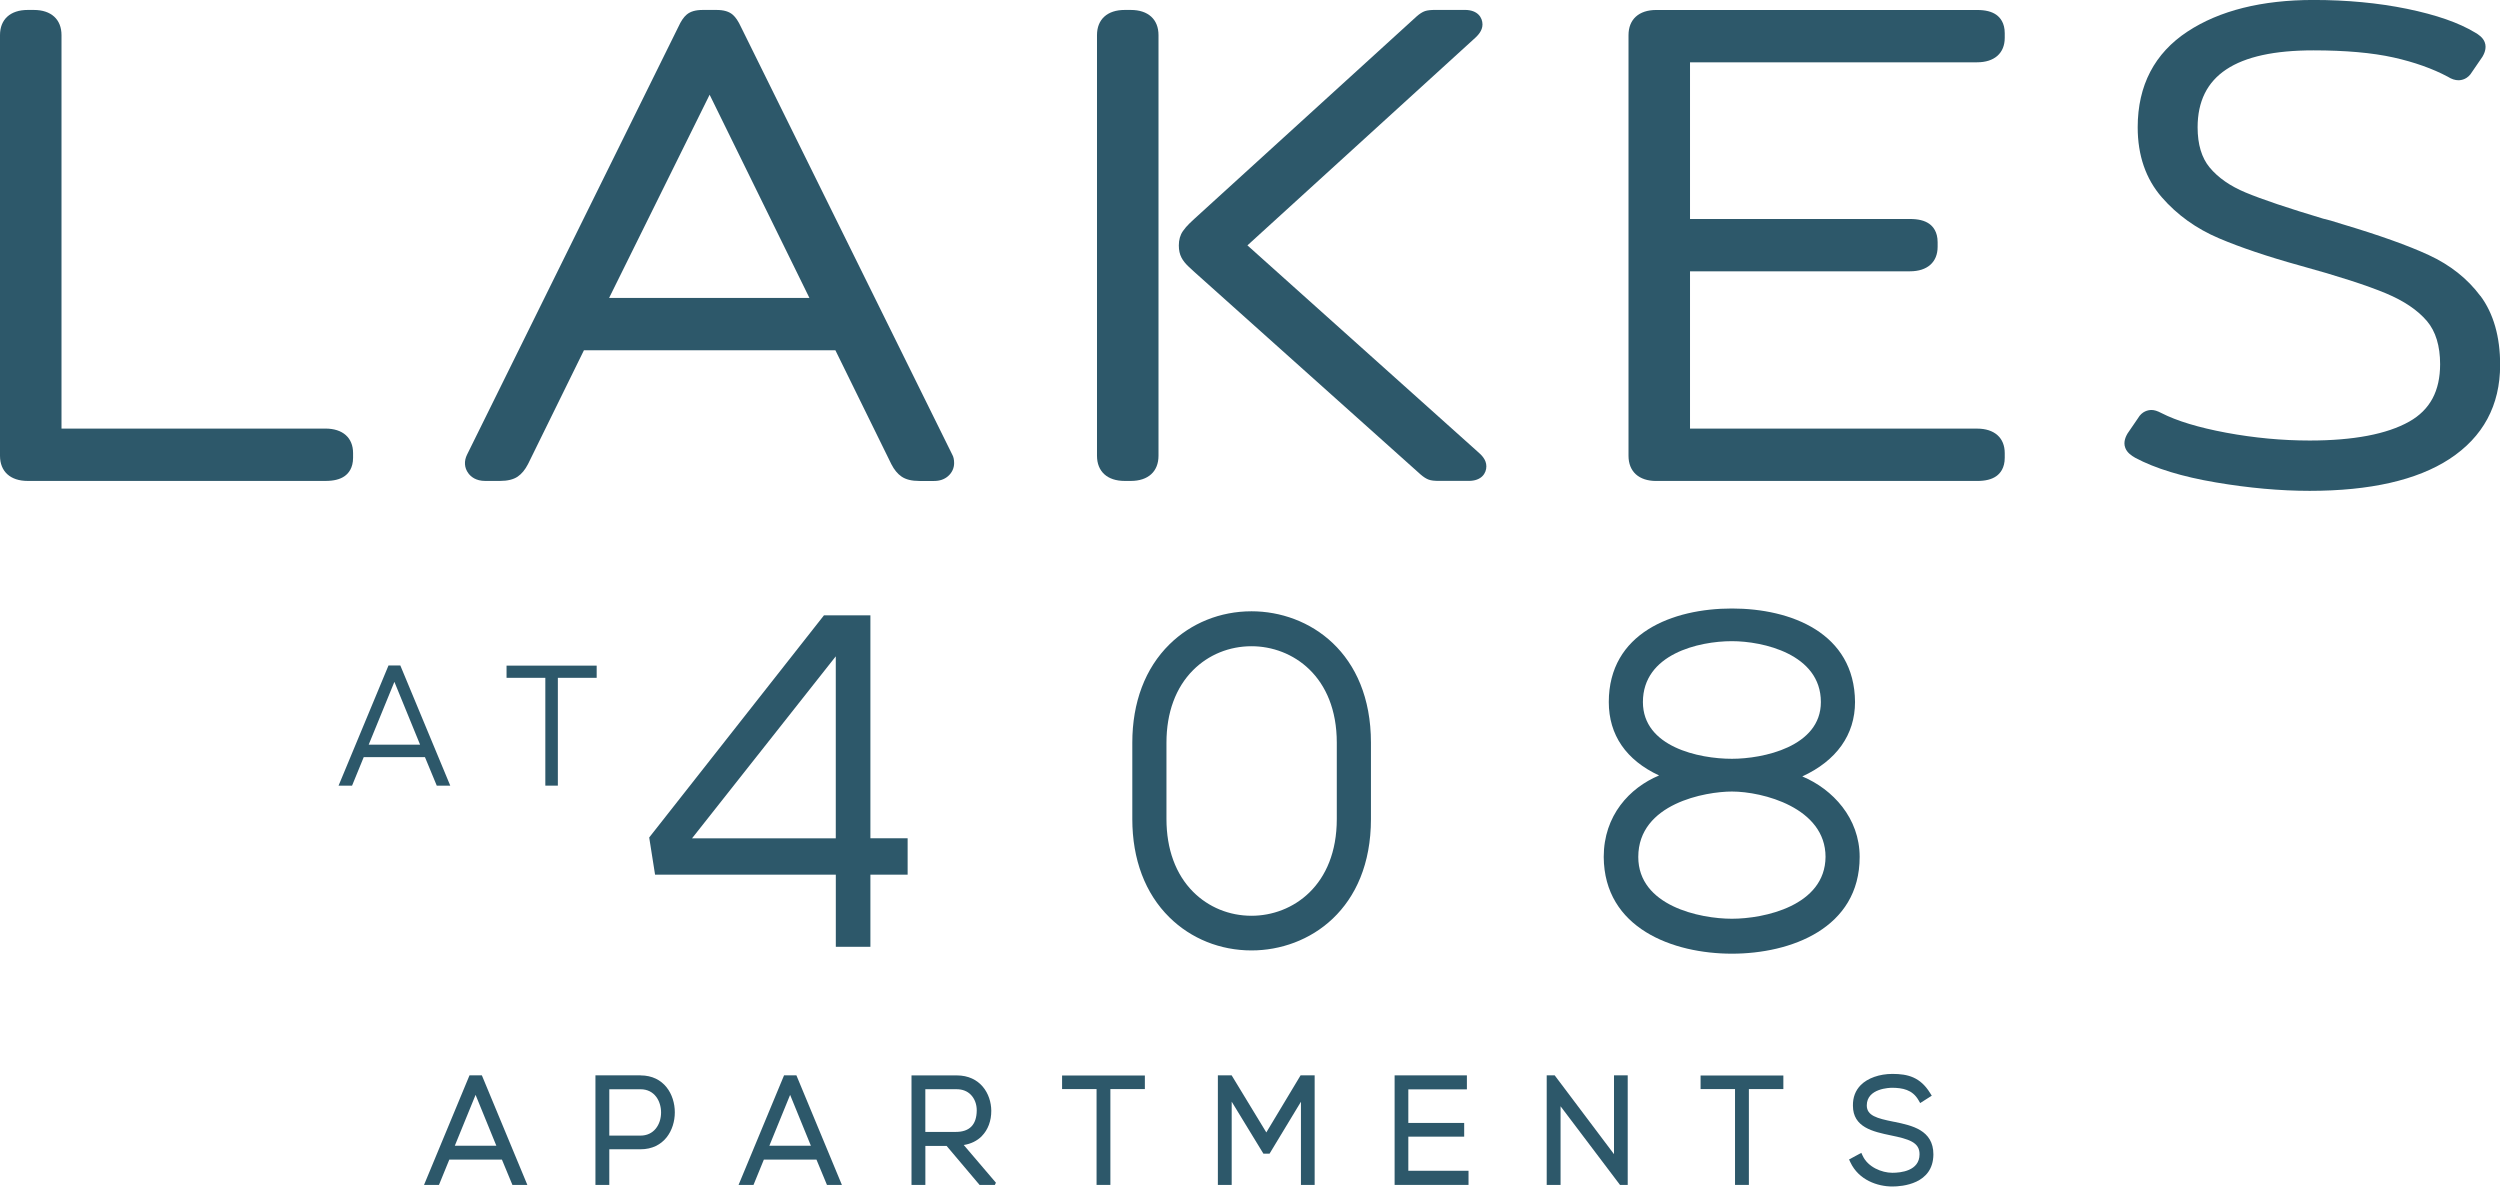
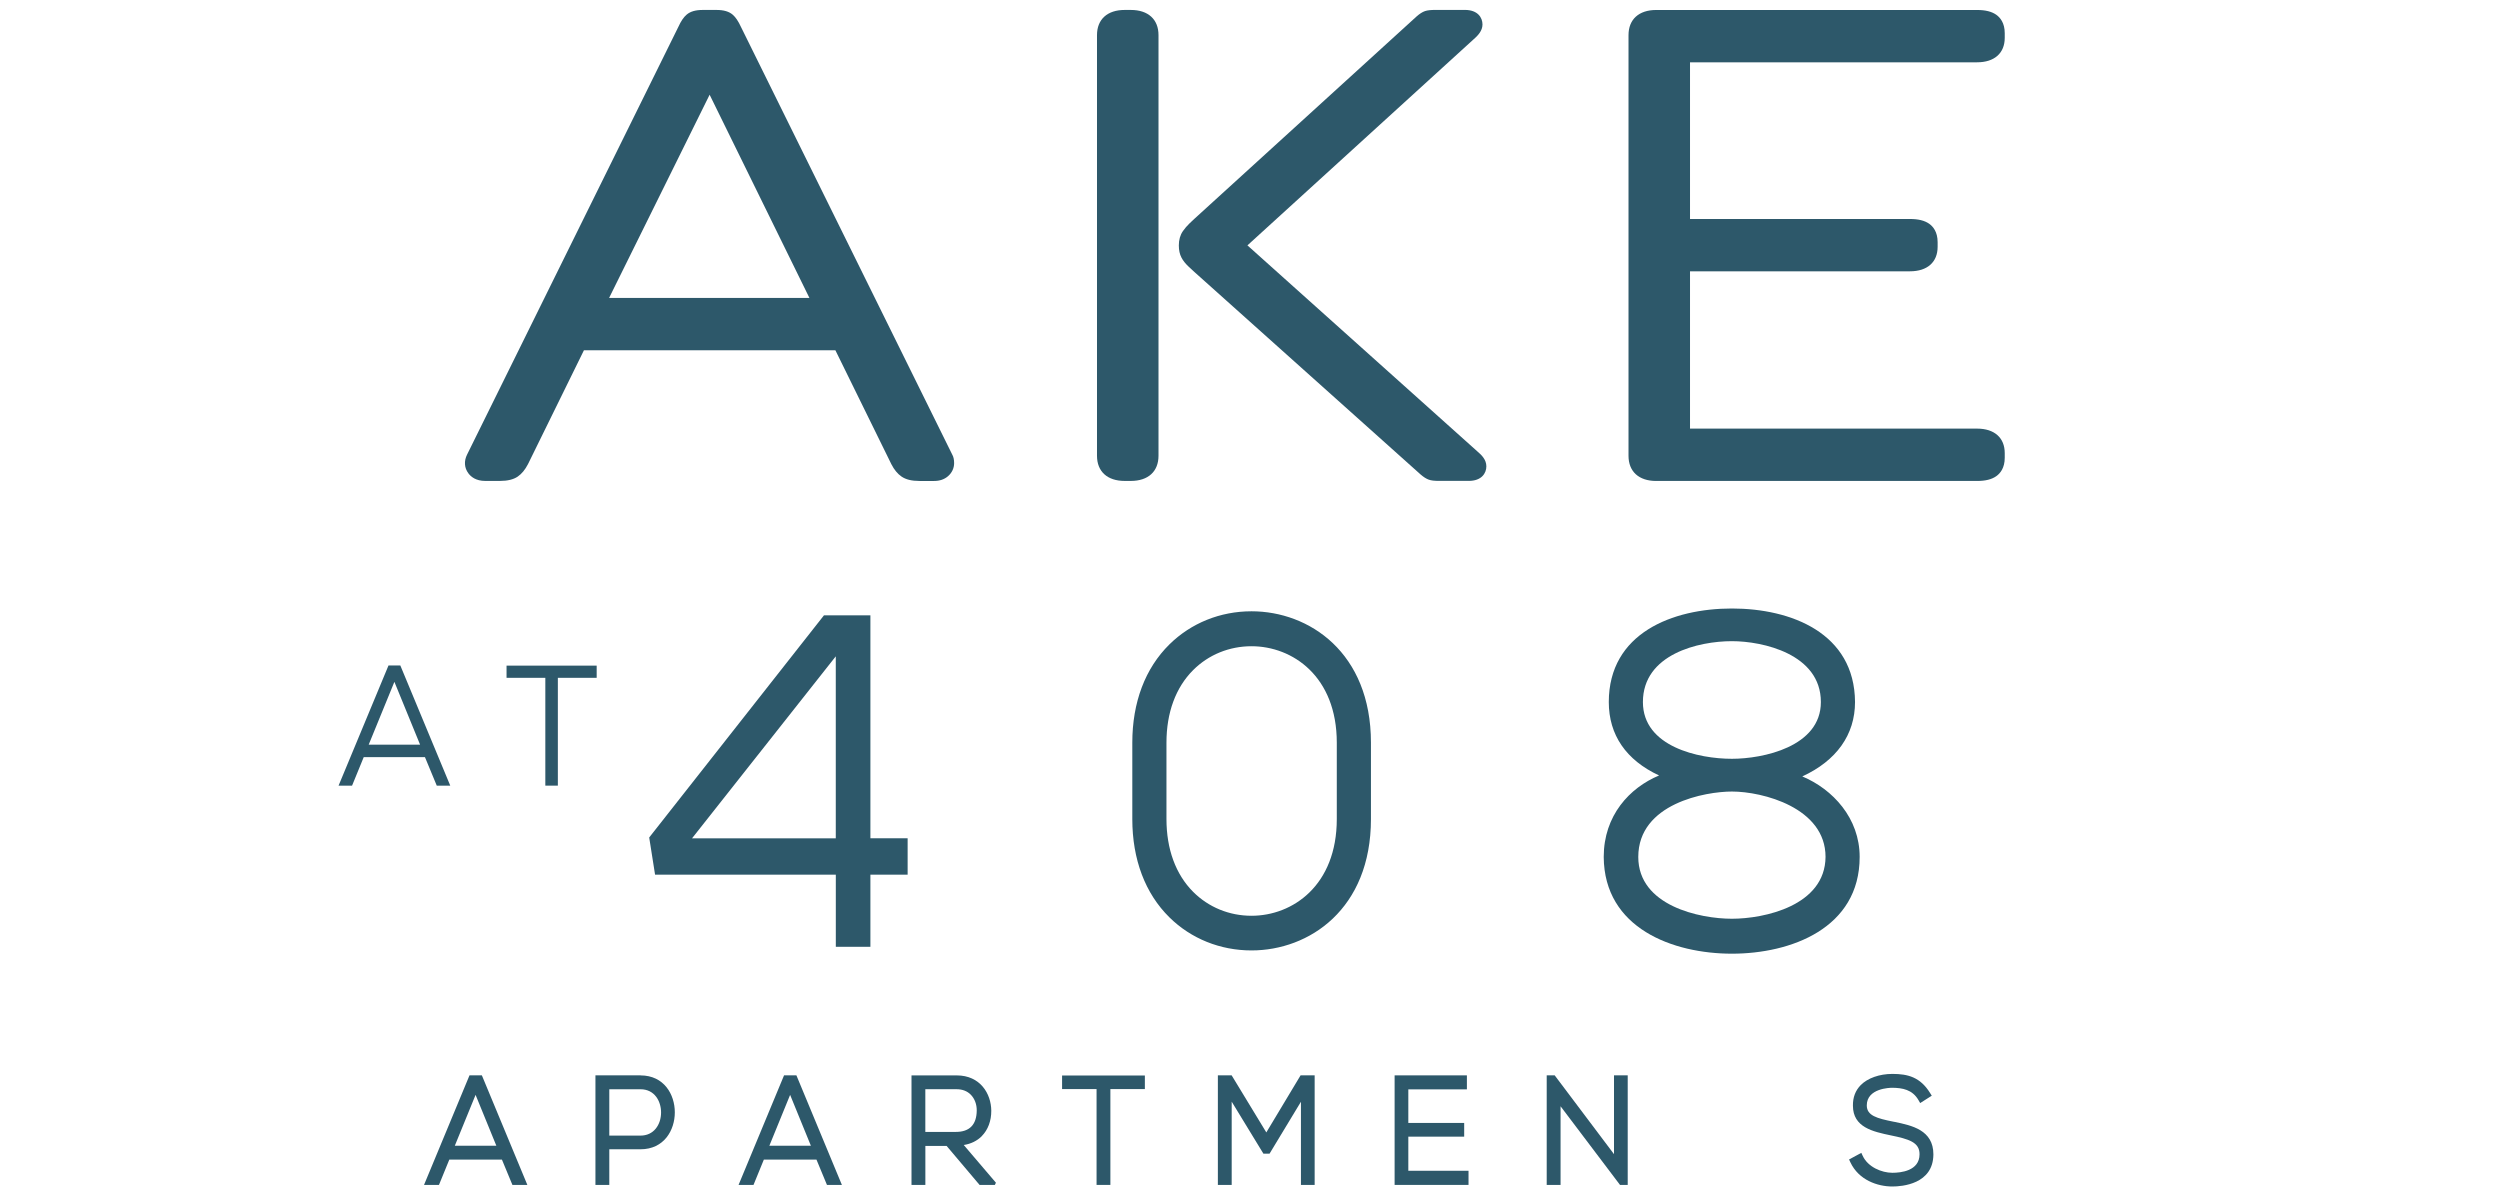
<svg xmlns="http://www.w3.org/2000/svg" id="Outlined" viewBox="0 0 691 327.96">
  <defs>
    <style>
      .cls-1 {
        fill: #2d586a;
      }
    </style>
  </defs>
  <g>
-     <path class="cls-1" d="M89.96,118.46H17V9.71c0-4.36-2.86-6.96-7.65-6.96h-1.7C2.86,2.75,0,5.35,0,9.71v116.26c0,4.36,2.86,6.96,7.65,6.96h82.3c2.3,0,4.04-.43,5.31-1.33,1.06-.75,2.33-2.24,2.33-5.08v-1.29c0-4.24-2.86-6.77-7.64-6.77Z" />
    <path class="cls-1" d="M204.81,7.46c-.75-1.62-1.48-2.7-2.29-3.4-1.02-.88-2.48-1.31-4.46-1.31h-3.83c-1.98,0-3.44.43-4.45,1.3-.83.71-1.56,1.79-2.27,3.35l-58.41,118.25c-.89,1.77-.77,3.65.35,5.16.71.97,2.1,2.12,4.66,2.12h4.05c2.14,0,3.77-.4,4.95-1.21,1.09-.75,2.01-1.86,2.83-3.44l15.46-31.47h69.5l15.48,31.51c.77,1.51,1.71,2.65,2.8,3.4,1.19.82,2.81,1.22,4.97,1.22h4.05c1.53,0,2.81-.44,3.81-1.3,1.1-.94,1.71-2.23,1.71-3.64,0-.98-.19-1.78-.5-2.31L204.81,7.46ZM223.72,82.34h-55.36l27.78-56.16,27.58,56.16Z" />
    <path class="cls-1" d="M312.56,2.75h-1.7c-4.79,0-7.65,2.6-7.65,6.96v116.26c0,4.36,2.86,6.96,7.65,6.96h1.7c4.79,0,7.65-2.6,7.65-6.96V9.71c0-4.36-2.86-6.96-7.65-6.96Z" />
    <path class="cls-1" d="M408.42,124.84l-63.63-57.02,62.52-56.96c1.14-.98,2.45-2.33,2.45-4.1,0-1.86-1.28-4.02-4.87-4.02h-8.1c-1.35,0-2.22.1-2.93.33-.71.25-1.43.7-2.32,1.48l-61.39,55.91c-.3.27-.77.69-1.36,1.28-.7.67-1.31,1.39-1.84,2.15-.75,1.08-1.12,2.4-1.12,3.95,0,1.33.24,2.43.73,3.36.43.84,1.1,1.68,2.04,2.56.75.72,1.29,1.2,1.55,1.43l62.52,55.97c.85.73,1.57,1.18,2.27,1.43h.01c.67.24,1.55.33,2.91.33h8.1c3.6,0,4.87-2.17,4.87-4.02s-1.31-3.12-2.41-4.06Z" />
    <path class="cls-1" d="M551.77,4.08c-1.27-.89-3-1.32-5.3-1.32h-88.7c-4.79,0-7.65,2.6-7.65,6.96v116.26c0,4.36,2.86,6.96,7.65,6.96h88.7c2.3,0,4.04-.43,5.31-1.33,1.06-.75,2.33-2.24,2.33-5.08v-1.29c0-4.24-2.86-6.77-7.64-6.77h-79.35v-43.48h60.8c4.79,0,7.64-2.53,7.64-6.77v-1.28c0-2.85-1.27-4.34-2.33-5.09-1.27-.89-3-1.32-5.31-1.32h-60.8V17.22h79.35c4.79,0,7.64-2.53,7.64-6.77v-1.28c0-2.84-1.27-4.33-2.34-5.09Z" />
-     <path class="cls-1" d="M685.56,81.79c-3.53-4.75-8.33-8.56-14.27-11.3-5.68-2.63-13.54-5.44-23.97-8.56-2.39-.78-4.18-1.28-5.18-1.49-9.69-2.9-16.92-5.33-21.48-7.24-4.25-1.77-7.59-4.1-9.92-6.92-2.2-2.65-3.32-6.38-3.32-11.08,0-14.32,10.47-21.28,32.01-21.28,8.84,0,16.28.66,22.12,1.96,5.76,1.28,10.87,3.11,15.01,5.32,1.04.66,2.01.98,2.96.98.9,0,2.6-.32,3.75-2.29l2.89-4.22c.32-.56,1.3-2.26.61-4.02-.5-1.29-1.7-2.11-2.63-2.64-4.56-2.75-10.74-4.9-18.88-6.58-7.92-1.62-16.61-2.44-25.82-2.44-14.27,0-25.97,2.93-34.76,8.7-9.17,6.01-13.82,14.93-13.82,26.5,0,7.74,2.23,14.23,6.64,19.31,4.24,4.89,9.57,8.71,15.82,11.36,5.97,2.54,13.51,5.08,22.42,7.55,10.46,2.88,18.46,5.46,23.76,7.68,4.97,2.08,8.78,4.66,11.33,7.67,2.4,2.84,3.62,6.85,3.62,11.9,0,7.43-2.79,12.62-8.52,15.86-6.16,3.48-15.43,5.24-27.54,5.24-7.62,0-15.38-.73-23.06-2.16-7.61-1.42-13.64-3.24-17.91-5.43-1.18-.61-1.97-.85-2.74-.85-.91,0-2.62.32-3.75,2.29l-2.88,4.21c-.32.56-1.3,2.25-.62,3.97.48,1.31,1.69,2.14,2.76,2.75,5.5,2.94,12.99,5.23,22.27,6.8,9.11,1.55,17.84,2.33,25.94,2.33,16.67,0,29.65-2.95,38.6-8.78,9.32-6.08,14.04-14.84,14.04-26.05,0-7.77-1.83-14.18-5.44-19.05Z" />
  </g>
  <g>
    <path class="cls-1" d="M240.57,170.07h-12.82l-48.31,61.41,1.62,10.27h49.96v19.95h9.56v-19.95h10.29v-10.05h-10.29v-61.64ZM191.28,231.71l39.73-50.3v50.3h-39.73Z" />
    <path class="cls-1" d="M345.92,168.96c-8.64,0-16.69,3.25-22.68,9.14-6.72,6.62-10.27,16.02-10.27,27.19v21.09c0,11.17,3.55,20.57,10.27,27.19,5.98,5.89,14.04,9.13,22.68,9.13,15.9,0,33.01-11.37,33.01-36.32v-21.09c0-24.96-17.11-36.33-33.01-36.33ZM369.49,205.29v21.09c0,18.38-12.22,26.74-23.57,26.74-6.15,0-11.88-2.35-16.13-6.61-4.83-4.84-7.38-11.81-7.38-20.14v-21.09c0-8.3,2.55-15.24,7.38-20.07,4.25-4.25,9.98-6.59,16.13-6.59,11.35,0,23.57,8.34,23.57,26.66Z" />
    <path class="cls-1" d="M498.14,214.61c9.45-4.34,14.59-11.52,14.59-20.57-.12-19.06-17.66-25.85-34.03-25.85s-34.03,6.77-34.03,25.86c0,9.09,4.78,16.04,13.9,20.29-8.17,3.41-15.3,11.08-15.3,22.51h0c.12,19.75,19.16,26.75,35.43,26.75s35.31-7,35.31-26.75c0-10.7-7.42-18.71-15.87-22.25ZM504.58,236.85c-.11,13.52-16.98,17.09-25.88,17.09s-25.88-3.57-25.88-17.08c0-14.83,18.68-18.08,25.88-18.08,8.44,0,25.88,4.42,25.88,18.07ZM454.1,194.05c0-13.28,15.46-16.83,24.6-16.83,8.5,0,24.59,3.52,24.59,16.83,0,12.4-16.08,15.68-24.59,15.68-9.13,0-24.6-3.3-24.6-15.68Z" />
  </g>
  <g>
    <path class="cls-1" d="M107.38,183.94l-13.8,33.21h3.73l3.22-7.87h16.93l3.26,7.87h3.73l-13.8-33.21h-3.29ZM116.1,205.82h-14.19l7.1-17.36,7.1,17.36Z" />
    <polygon class="cls-1" points="140.01 183.98 140.01 187.35 150.73 187.35 150.73 217.15 154.19 217.15 154.19 187.35 164.92 187.35 164.92 183.98 140.01 183.98" />
  </g>
  <g>
    <path class="cls-1" d="M133.19,297.23h-3.42l-12.57,30.28h4.13l2.86-7h14.54l2.9,7h4.13l-12.47-30.04-.1-.23ZM137.2,316.68h-11.49l5.74-14.06,5.74,14.06Z" />
    <path class="cls-1" d="M177.04,297.23h-12.46v30.28h3.83v-9.85h8.63c6.52,0,9.48-5.29,9.48-10.21s-2.97-10.21-9.48-10.21ZM182.72,307.47c0,1.71-.51,3.29-1.45,4.46-1.02,1.27-2.48,1.95-4.23,1.95h-8.63v-12.81h8.63c3.9,0,5.68,3.32,5.68,6.41Z" />
    <path class="cls-1" d="M220.13,297.23h-3.42l-12.57,30.28h4.13l2.86-7h14.54l2.9,7h4.13l-12.47-30.04-.1-.23ZM224.14,316.68h-11.49l5.74-14.06,5.74,14.06Z" />
    <path class="cls-1" d="M271.36,314.02c1.72-1.73,2.65-4.23,2.63-7.02-.04-4.7-3.05-9.76-9.56-9.76h-12.49v30.28h3.83v-10.78h5.88l9.11,10.78h4.22l.29-.62-8.89-10.42c1.98-.31,3.7-1.15,4.99-2.45ZM269.97,306.95c-.04,3.92-1.98,5.91-5.77,5.91h-8.44v-11.8h8.67c1.57,0,2.92.52,3.89,1.51,1.07,1.08,1.67,2.67,1.65,4.38Z" />
    <polygon class="cls-1" points="293.56 301.02 303.09 301.02 303.09 327.51 306.91 327.51 306.91 301.02 316.44 301.02 316.44 297.27 293.56 297.27 293.56 301.02" />
    <polygon class="cls-1" points="350.01 313 340.43 297.23 336.62 297.23 336.62 327.51 340.44 327.51 340.44 304.5 349.21 318.88 350.9 318.88 359.58 304.52 359.58 327.51 363.37 327.51 363.37 297.23 359.48 297.23 350.01 313" />
    <polygon class="cls-1" points="389.26 314.17 404.7 314.17 404.7 310.38 389.26 310.38 389.26 301.1 405.45 301.1 405.45 297.23 385.47 297.23 385.47 327.51 405.9 327.51 405.9 323.6 389.26 323.6 389.26 314.17" />
    <polygon class="cls-1" points="446.11 319.01 429.72 297.23 427.51 297.23 427.51 327.51 431.34 327.51 431.34 305.77 447.77 327.51 449.9 327.51 449.9 297.23 446.11 297.23 446.11 319.01" />
-     <polygon class="cls-1" points="470.04 301.02 479.56 301.02 479.56 327.51 483.39 327.51 483.39 301.02 492.92 301.02 492.92 297.27 470.04 297.27 470.04 301.02" />
    <path class="cls-1" d="M523.61,310.09l-.29-.06c-4.57-.92-7.34-1.68-7.34-4.49,0-4.74,6.35-4.88,7.07-4.88,2.75.04,5.53.48,7.22,3.42l.47.81,3.2-2.04-.47-.75c-2.71-4.37-6.12-5.27-10.4-5.27-3.58,0-6.86,1.16-8.77,3.1-1.47,1.5-2.19,3.41-2.15,5.69,0,5.99,5.56,7.17,10.47,8.2,4.96,1.02,7.97,1.89,7.94,5.22,0,4.63-5.24,5.12-7.5,5.12-2.99,0-6.76-1.6-8.19-4.65l-.4-.86-3.39,1.83.36.77c2.31,4.94,7.52,6.7,11.62,6.7,2.65,0,11.28-.64,11.33-8.87,0-6.76-5.98-8-10.78-9Z" />
  </g>
</svg>